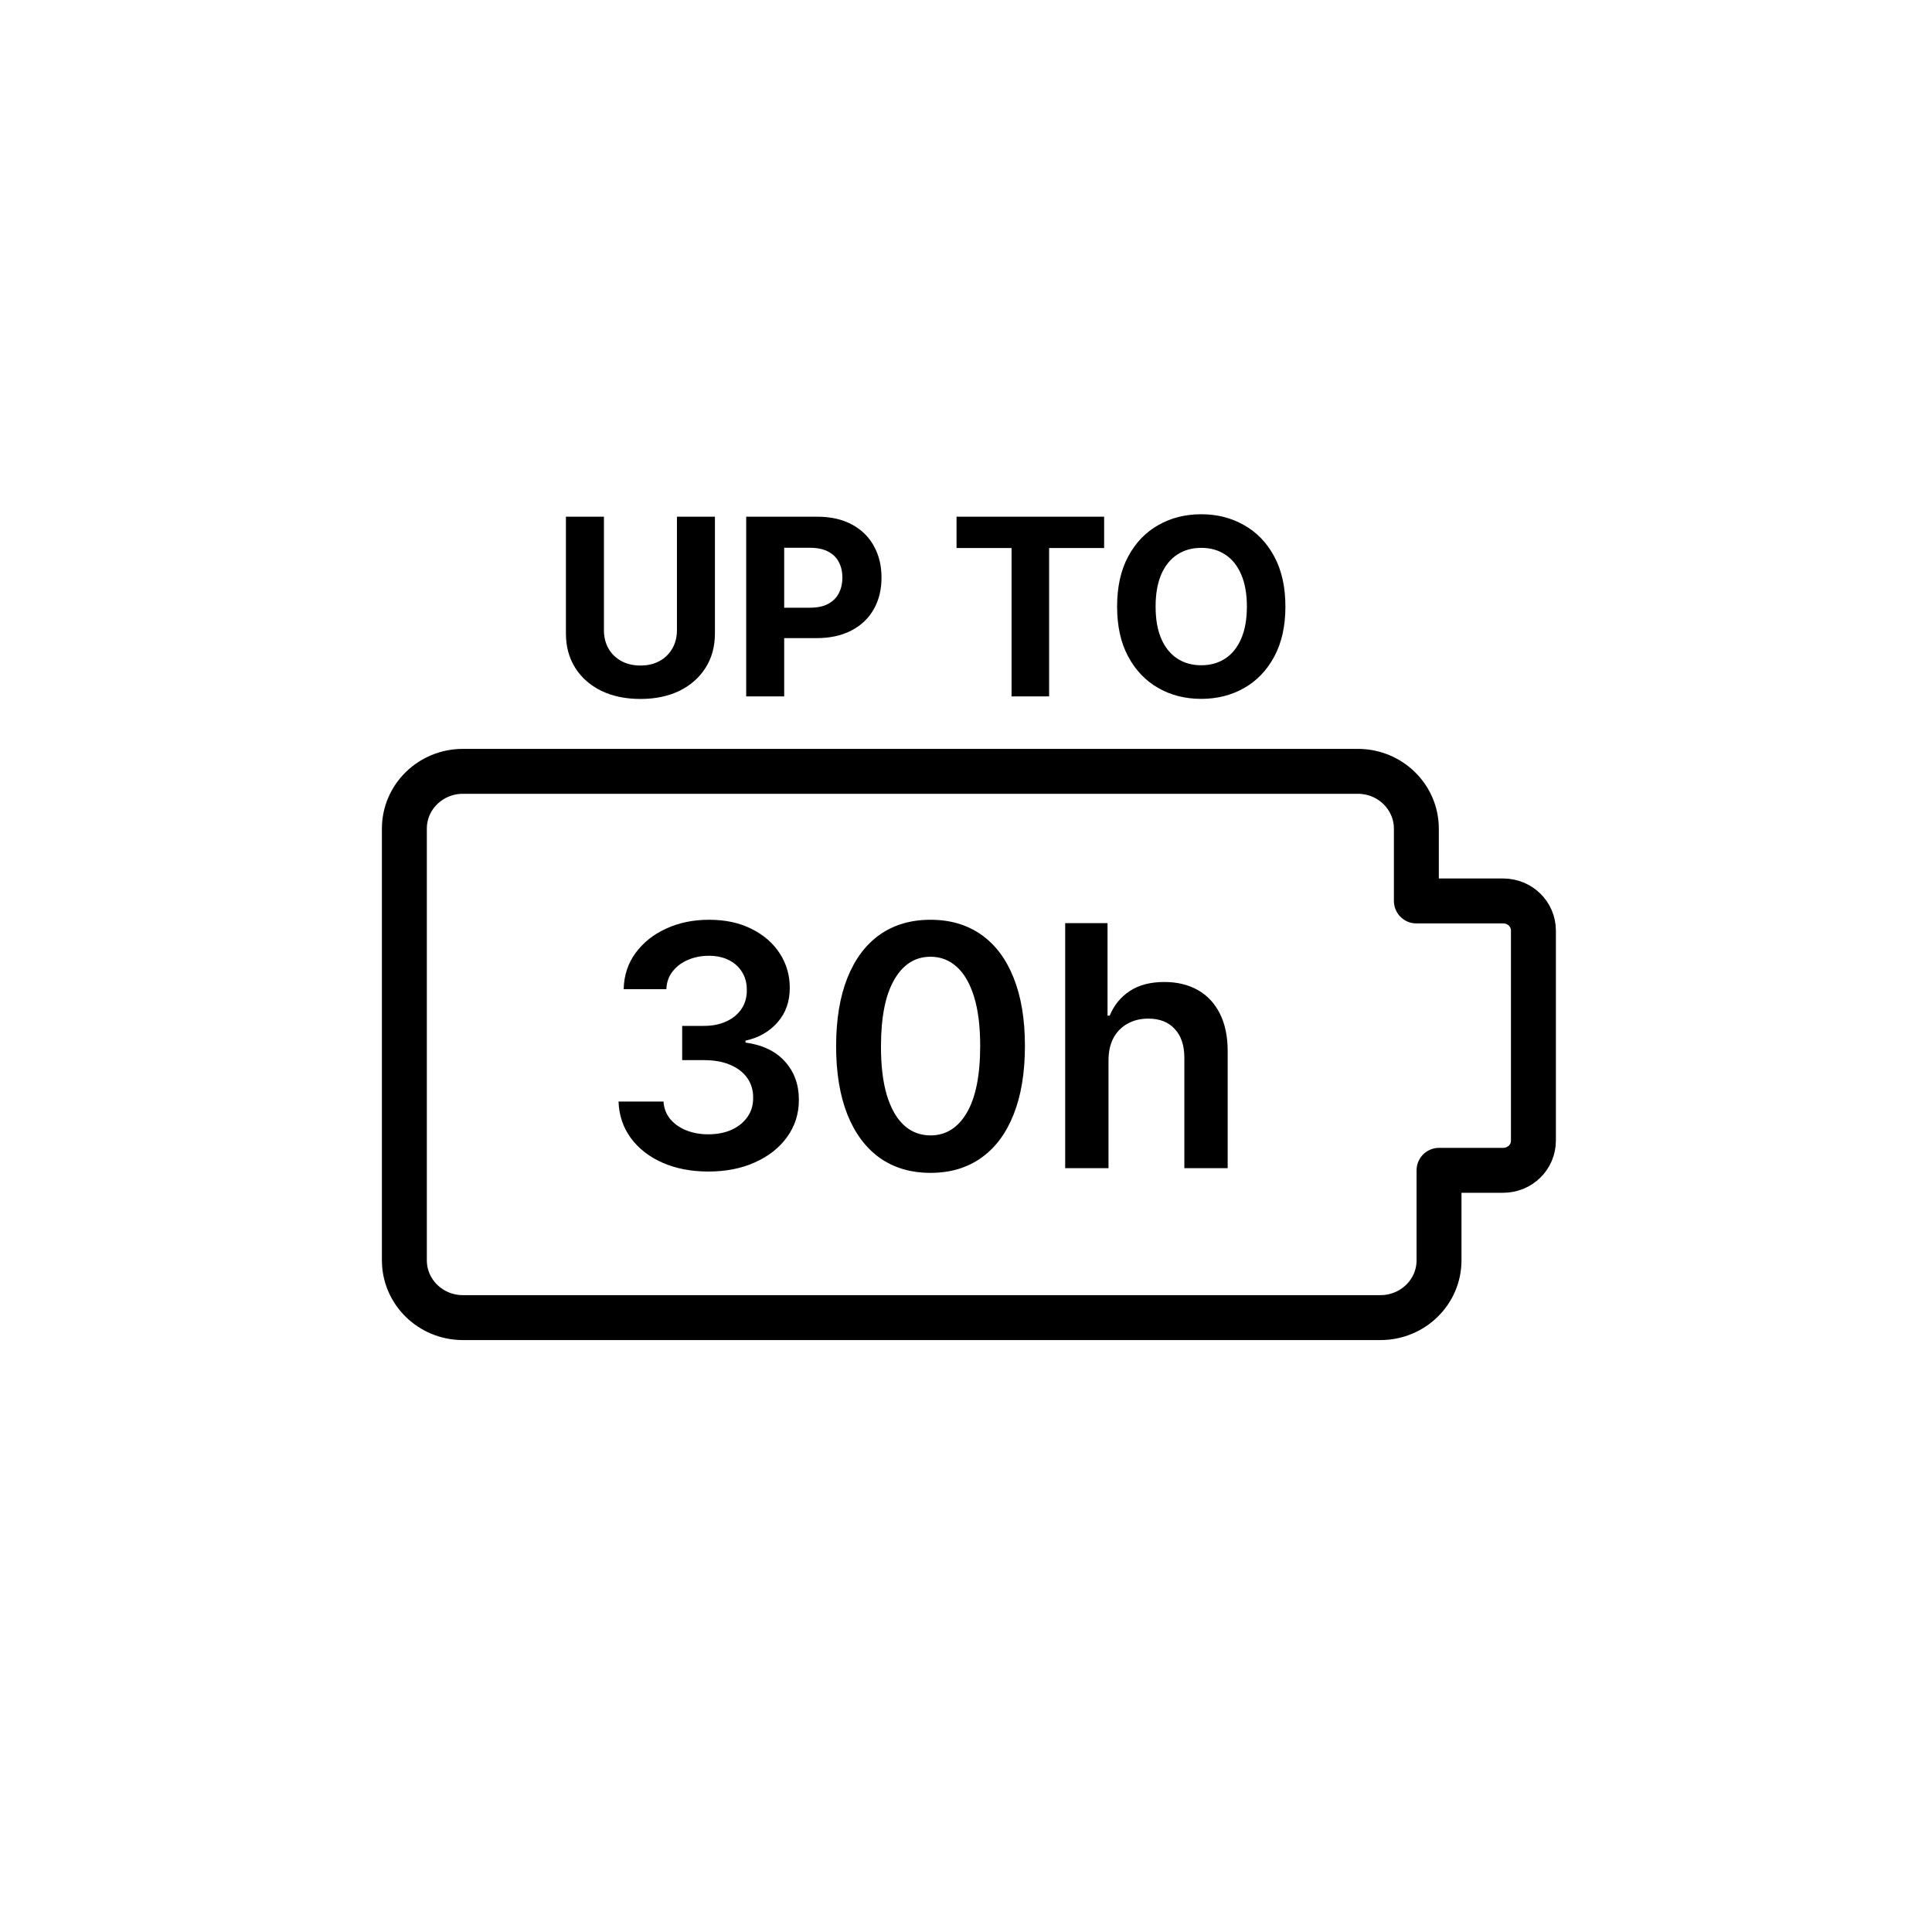
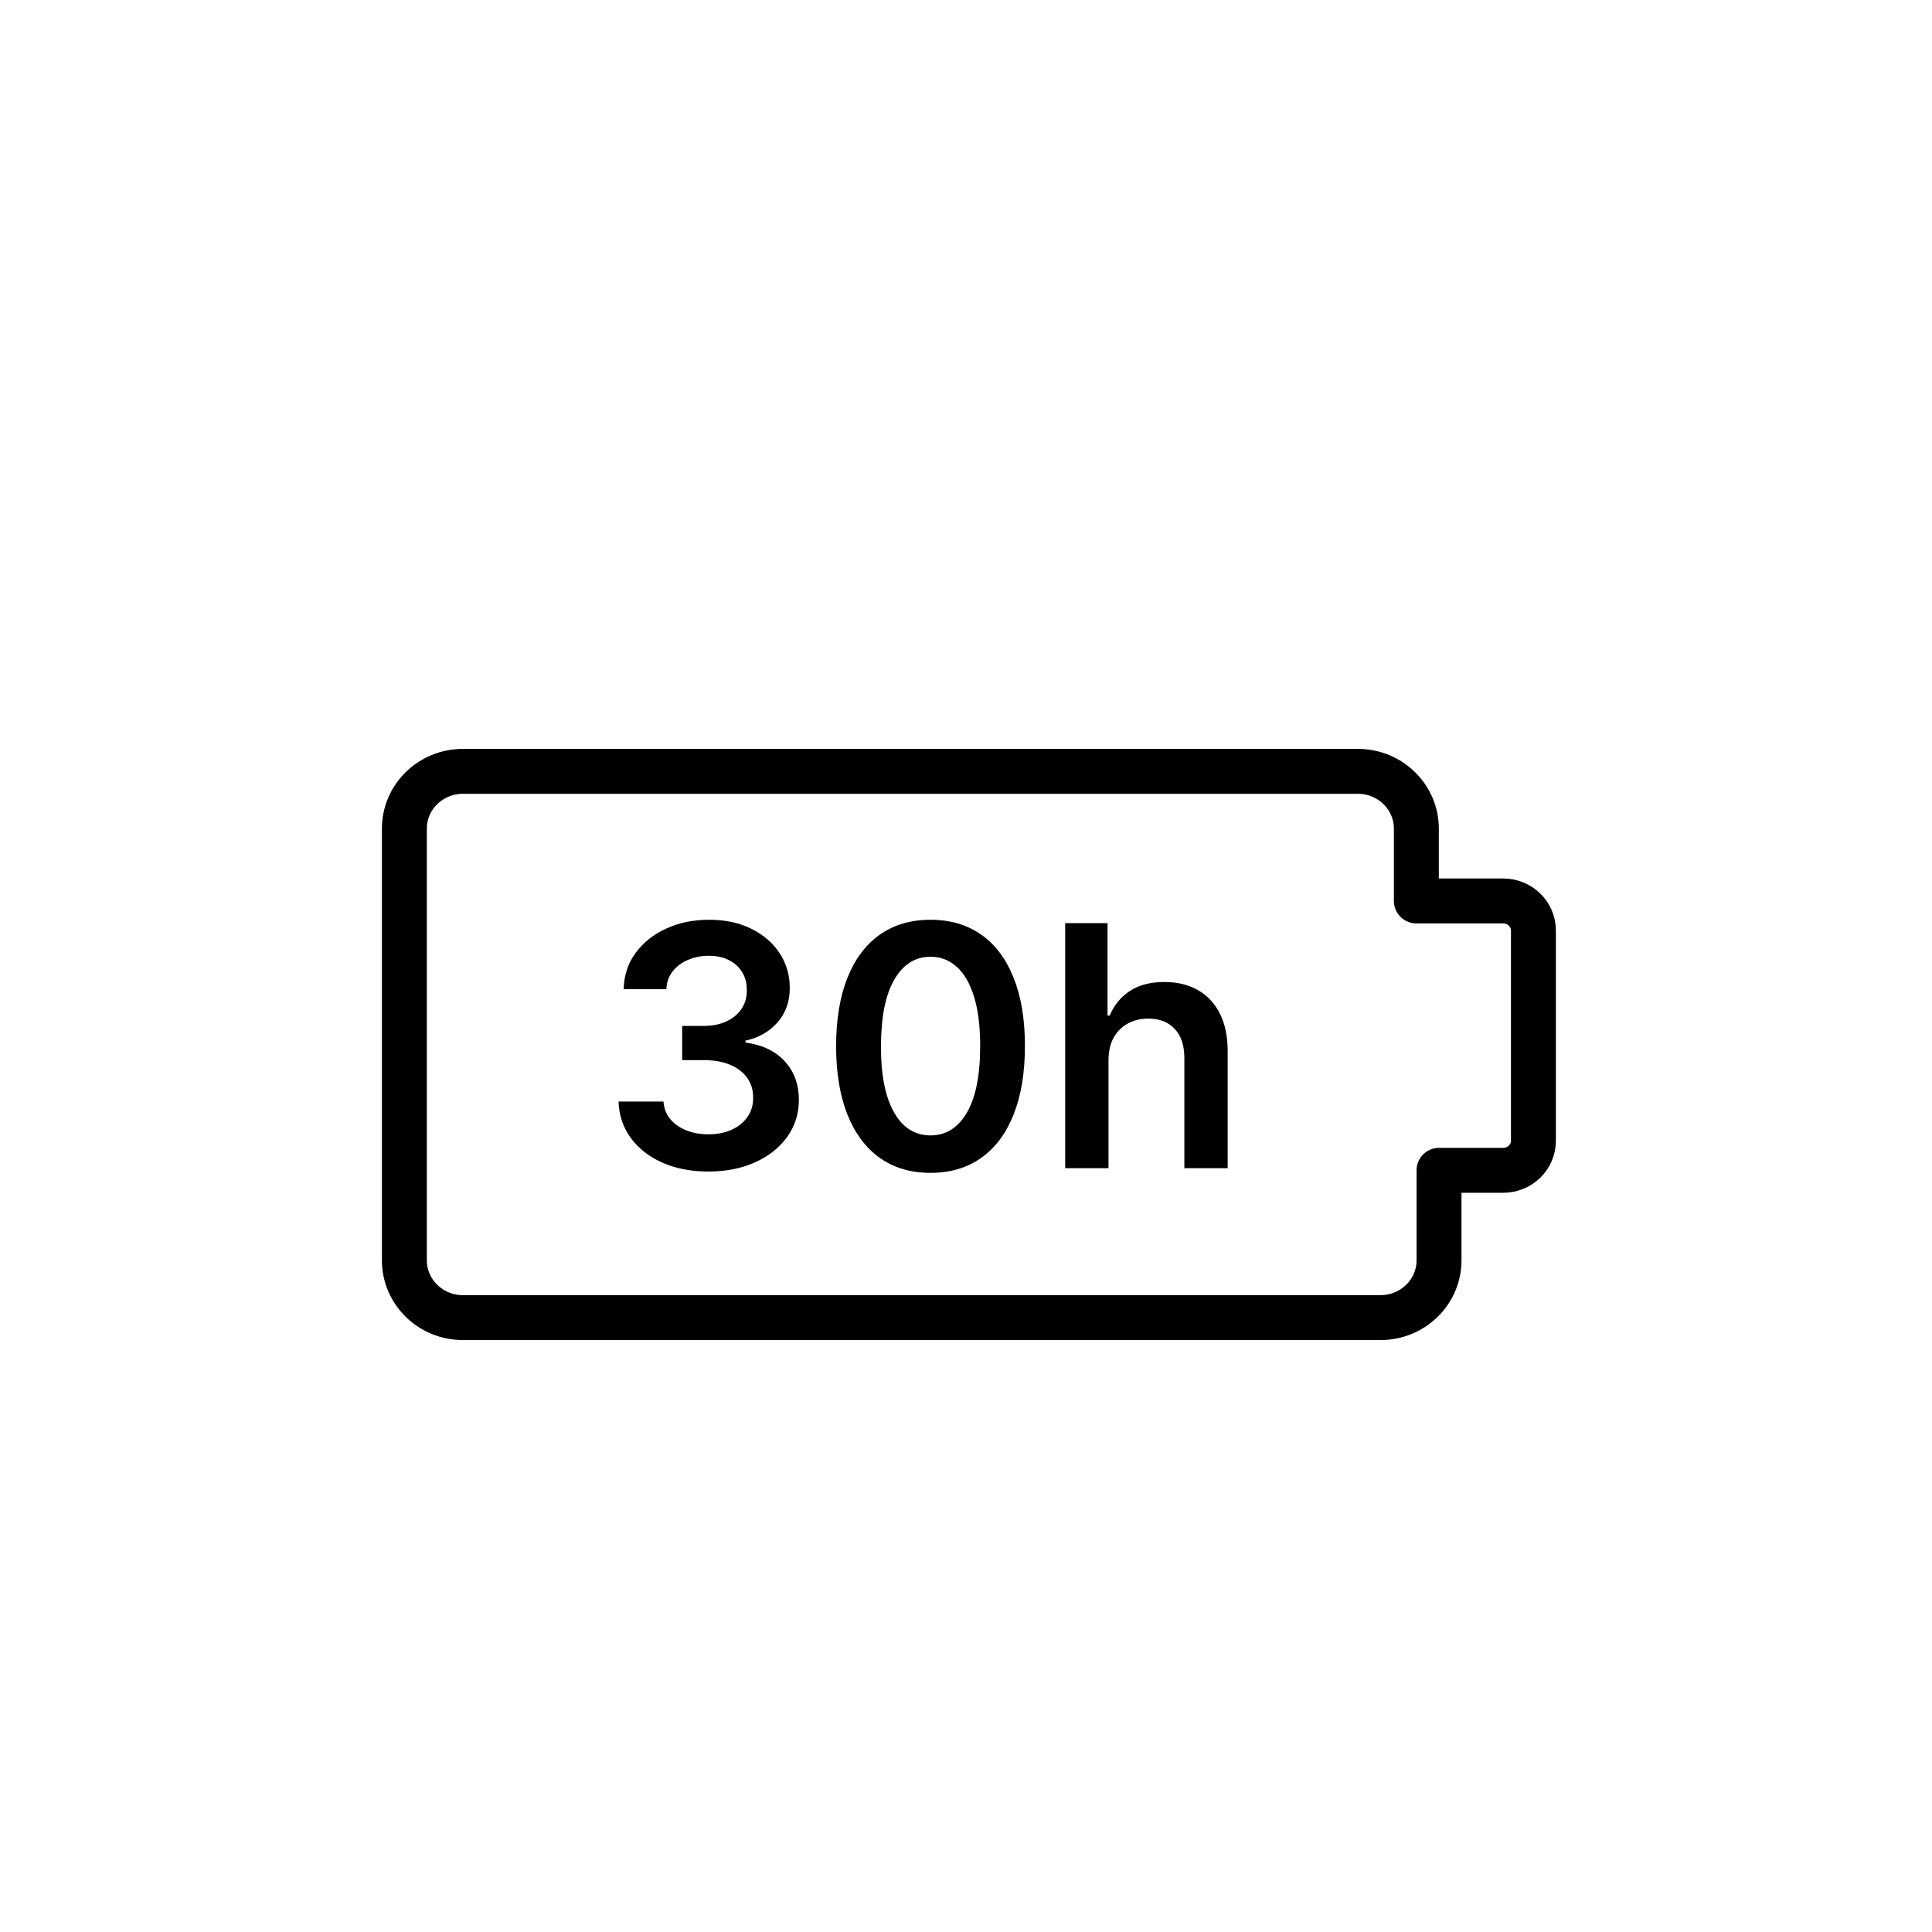
<svg xmlns="http://www.w3.org/2000/svg" width="86" height="86" viewBox="0 0 86 86" fill="none">
  <path d="M20.606 34.335H60.441C61.887 34.335 63.047 35.484 63.047 36.886V40.104H66.907C67.658 40.104 68.258 40.691 68.258 41.426V50.773C68.258 51.507 67.658 52.095 66.907 52.095H64.056V56.101C64.056 57.516 62.883 58.651 61.45 58.651H20.606C19.16 58.651 18 57.503 18 56.101V36.886C18 35.47 19.173 34.335 20.606 34.335Z" stroke="black" stroke-width="2" stroke-linecap="round" stroke-linejoin="round" />
  <path d="M31.533 52.149C30.766 52.149 30.084 52.018 29.488 51.755C28.895 51.492 28.426 51.126 28.081 50.658C27.737 50.189 27.554 49.647 27.533 49.033H29.535C29.553 49.328 29.651 49.585 29.828 49.805C30.006 50.022 30.242 50.191 30.537 50.311C30.832 50.432 31.162 50.492 31.528 50.492C31.918 50.492 32.265 50.425 32.566 50.29C32.868 50.152 33.104 49.96 33.275 49.715C33.445 49.47 33.529 49.188 33.525 48.868C33.529 48.538 33.444 48.246 33.27 47.994C33.096 47.742 32.843 47.545 32.513 47.403C32.186 47.261 31.792 47.19 31.331 47.19H30.366V45.666H31.331C31.711 45.666 32.043 45.601 32.327 45.469C32.614 45.338 32.84 45.153 33.003 44.916C33.166 44.674 33.246 44.395 33.243 44.079C33.246 43.77 33.177 43.502 33.035 43.275C32.897 43.044 32.7 42.865 32.444 42.737C32.192 42.609 31.895 42.545 31.554 42.545C31.221 42.545 30.912 42.605 30.628 42.726C30.343 42.847 30.114 43.019 29.94 43.243C29.766 43.463 29.674 43.726 29.663 44.031H27.762C27.776 43.42 27.952 42.884 28.289 42.423C28.63 41.957 29.084 41.595 29.653 41.336C30.221 41.073 30.858 40.942 31.565 40.942C32.293 40.942 32.925 41.078 33.461 41.352C34.001 41.622 34.418 41.986 34.713 42.444C35.008 42.902 35.155 43.408 35.155 43.962C35.159 44.576 34.978 45.091 34.612 45.507C34.25 45.922 33.774 46.194 33.184 46.322V46.407C33.951 46.514 34.539 46.798 34.947 47.259C35.359 47.717 35.564 48.287 35.56 48.969C35.56 49.58 35.386 50.127 35.038 50.61C34.694 51.089 34.218 51.466 33.61 51.739C33.007 52.012 32.314 52.149 31.533 52.149ZM41.421 52.208C40.544 52.208 39.791 51.986 39.162 51.542C38.537 51.094 38.056 50.45 37.719 49.608C37.385 48.763 37.218 47.746 37.218 46.556C37.221 45.367 37.39 44.354 37.724 43.52C38.061 42.682 38.542 42.043 39.167 41.602C39.796 41.162 40.547 40.942 41.421 40.942C42.294 40.942 43.045 41.162 43.674 41.602C44.303 42.043 44.784 42.682 45.117 43.52C45.455 44.358 45.623 45.37 45.623 46.556C45.623 47.749 45.455 48.769 45.117 49.614C44.784 50.455 44.303 51.098 43.674 51.542C43.049 51.986 42.298 52.208 41.421 52.208ZM41.421 50.541C42.102 50.541 42.641 50.205 43.035 49.534C43.432 48.859 43.631 47.867 43.631 46.556C43.631 45.69 43.541 44.962 43.36 44.372C43.178 43.783 42.923 43.339 42.593 43.041C42.262 42.739 41.872 42.588 41.421 42.588C40.742 42.588 40.206 42.925 39.812 43.6C39.418 44.271 39.219 45.256 39.215 46.556C39.212 47.426 39.299 48.158 39.477 48.751C39.658 49.344 39.913 49.791 40.243 50.093C40.574 50.391 40.966 50.541 41.421 50.541ZM49.343 47.206V52H47.415V41.091H49.3V45.209H49.396C49.588 44.747 49.884 44.383 50.286 44.117C50.691 43.847 51.205 43.712 51.83 43.712C52.399 43.712 52.894 43.831 53.317 44.069C53.739 44.306 54.066 44.654 54.297 45.113C54.531 45.571 54.648 46.13 54.648 46.791V52H52.72V47.089C52.72 46.538 52.578 46.11 52.294 45.805C52.013 45.496 51.619 45.342 51.111 45.342C50.77 45.342 50.465 45.416 50.195 45.565C49.929 45.711 49.719 45.922 49.567 46.199C49.417 46.476 49.343 46.812 49.343 47.206Z" fill="black" />
-   <path d="M30.133 23H31.824V28.195C31.824 28.779 31.685 29.289 31.406 29.727C31.13 30.164 30.744 30.505 30.246 30.75C29.749 30.992 29.169 31.113 28.508 31.113C27.844 31.113 27.263 30.992 26.766 30.75C26.268 30.505 25.881 30.164 25.605 29.727C25.329 29.289 25.191 28.779 25.191 28.195V23H26.883V28.051C26.883 28.355 26.949 28.626 27.082 28.863C27.217 29.1 27.408 29.287 27.652 29.422C27.897 29.557 28.182 29.625 28.508 29.625C28.836 29.625 29.121 29.557 29.363 29.422C29.608 29.287 29.797 29.1 29.93 28.863C30.065 28.626 30.133 28.355 30.133 28.051V23ZM33.216 31V23H36.372C36.979 23 37.496 23.116 37.923 23.348C38.35 23.577 38.675 23.896 38.899 24.305C39.126 24.711 39.239 25.18 39.239 25.711C39.239 26.242 39.125 26.711 38.895 27.117C38.666 27.523 38.334 27.84 37.899 28.066C37.467 28.293 36.944 28.406 36.329 28.406H34.317V27.051H36.056C36.381 27.051 36.649 26.995 36.86 26.883C37.074 26.768 37.233 26.611 37.337 26.41C37.444 26.207 37.497 25.974 37.497 25.711C37.497 25.445 37.444 25.213 37.337 25.016C37.233 24.815 37.074 24.66 36.86 24.551C36.647 24.439 36.376 24.383 36.048 24.383H34.907V31H33.216ZM42.579 24.395V23H49.149V24.395H46.7V31H45.028V24.395H42.579ZM57.218 27C57.218 27.872 57.052 28.615 56.722 29.227C56.394 29.838 55.946 30.306 55.378 30.629C54.813 30.949 54.177 31.109 53.472 31.109C52.761 31.109 52.123 30.948 51.558 30.625C50.992 30.302 50.546 29.835 50.218 29.223C49.89 28.611 49.726 27.87 49.726 27C49.726 26.128 49.89 25.385 50.218 24.773C50.546 24.162 50.992 23.695 51.558 23.375C52.123 23.052 52.761 22.891 53.472 22.891C54.177 22.891 54.813 23.052 55.378 23.375C55.946 23.695 56.394 24.162 56.722 24.773C57.052 25.385 57.218 26.128 57.218 27ZM55.503 27C55.503 26.435 55.418 25.958 55.249 25.57C55.082 25.182 54.847 24.888 54.542 24.688C54.237 24.487 53.88 24.387 53.472 24.387C53.063 24.387 52.706 24.487 52.401 24.688C52.097 24.888 51.86 25.182 51.69 25.57C51.524 25.958 51.44 26.435 51.44 27C51.44 27.565 51.524 28.042 51.69 28.43C51.86 28.818 52.097 29.112 52.401 29.312C52.706 29.513 53.063 29.613 53.472 29.613C53.88 29.613 54.237 29.513 54.542 29.312C54.847 29.112 55.082 28.818 55.249 28.43C55.418 28.042 55.503 27.565 55.503 27Z" fill="black" />
</svg>